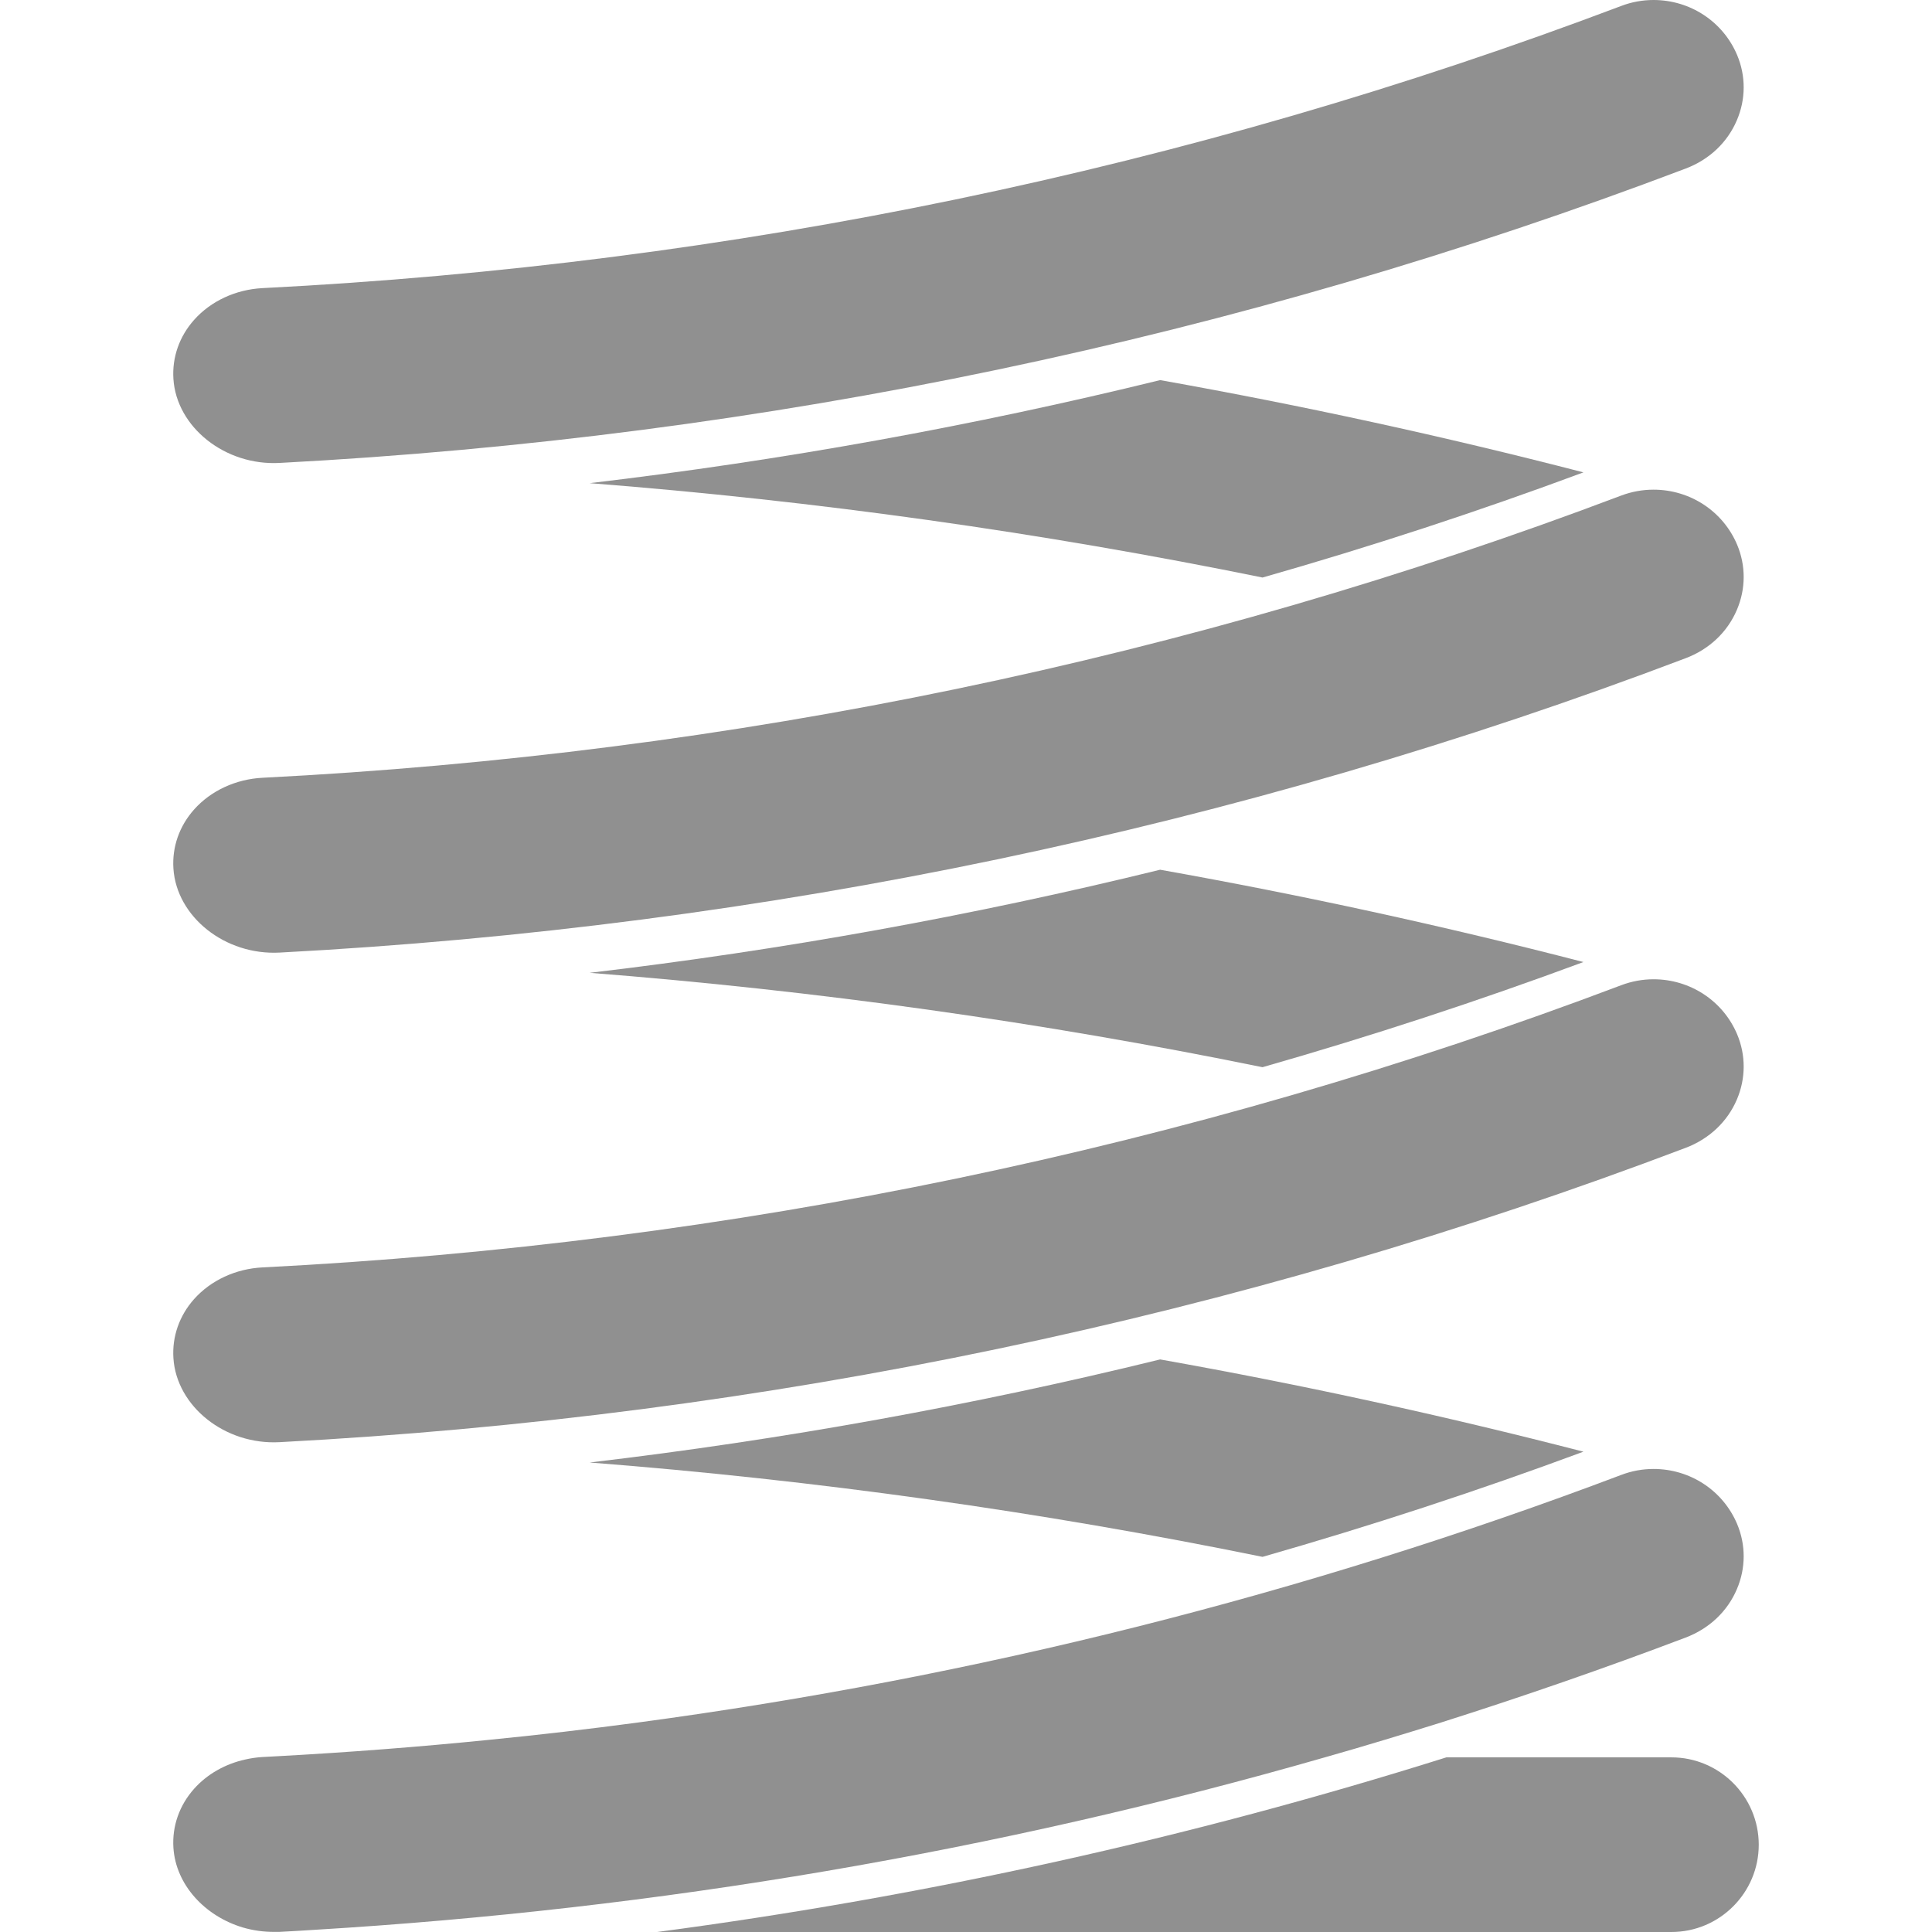
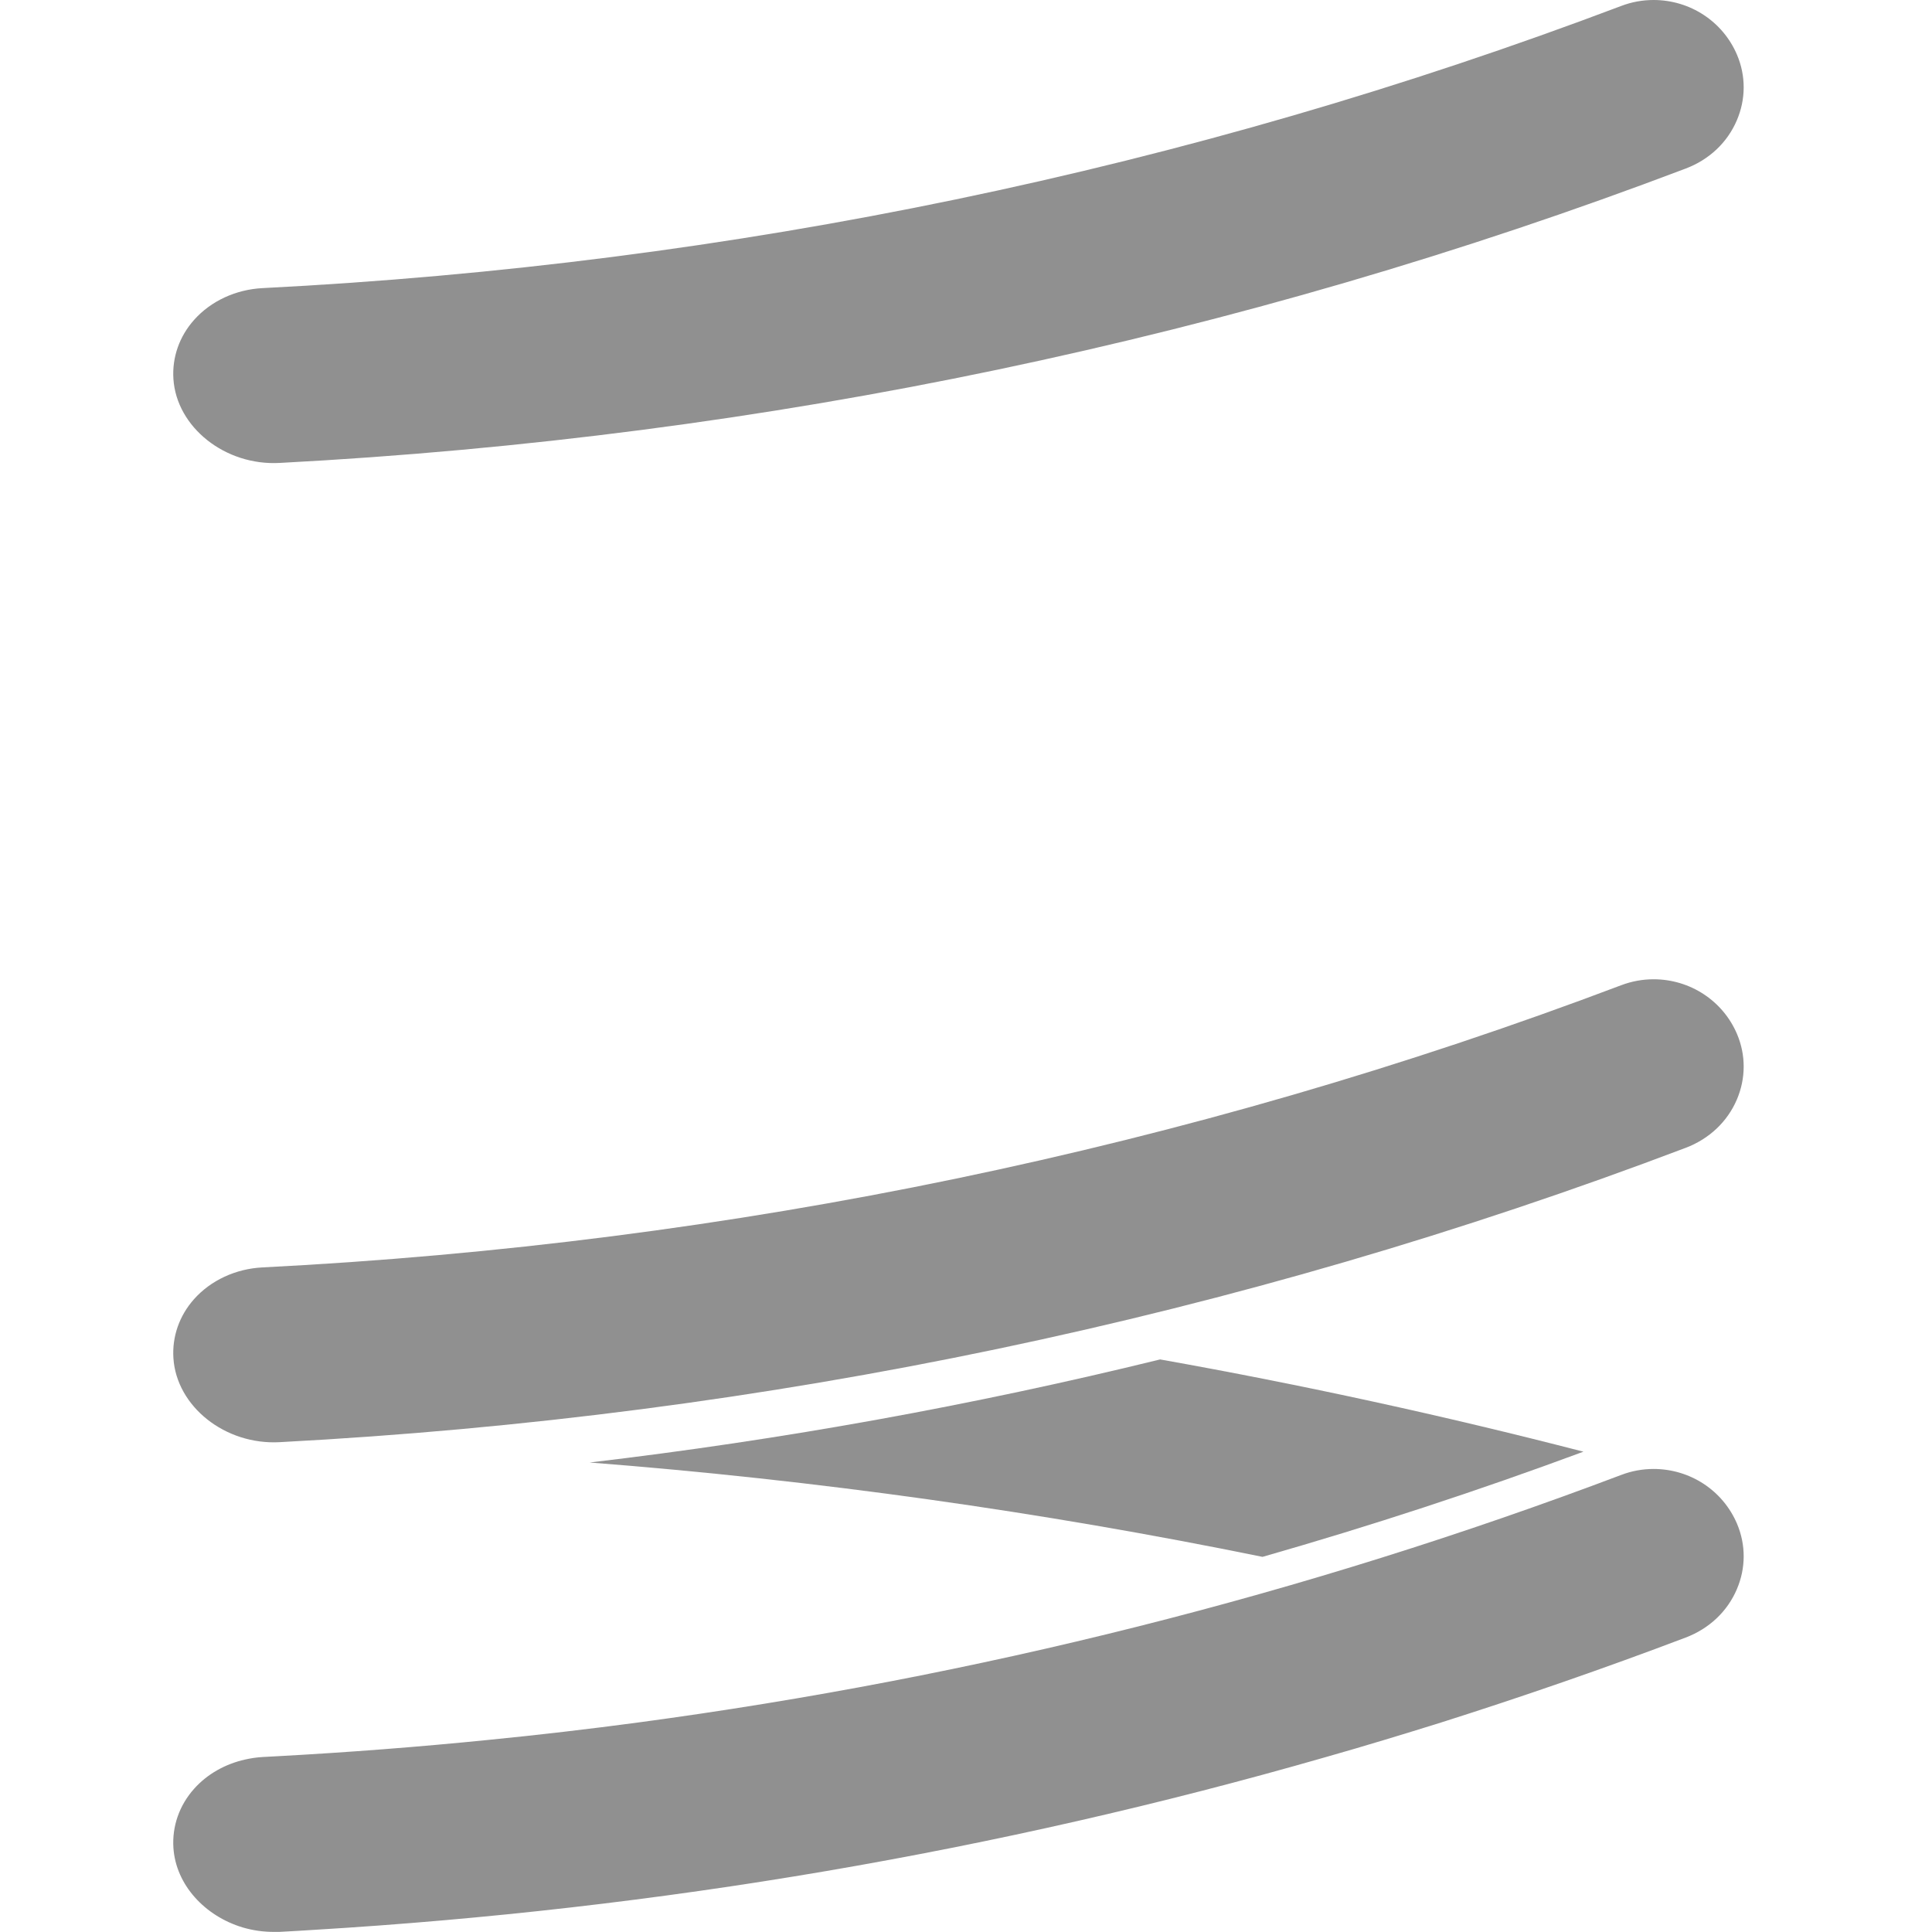
<svg xmlns="http://www.w3.org/2000/svg" version="1.1" id="Layer_1" x="0px" y="0px" width="100px" height="100px" viewBox="0 0 100 100" enable-background="new 0 0 100 100" xml:space="preserve">
  <g>
    <path fill="#909090" d="M65.348,80.583c5.609-1.604,11.148-3.418,16.611-5.444c-7.23-1.867-14.541-3.463-21.911-4.775   c-9.685,2.377-19.541,4.158-29.526,5.335C42.244,76.611,53.881,78.244,65.348,80.583z" />
-     <path fill="#909090" d="M65.348,55.238c5.609-1.603,11.148-3.418,16.611-5.443c-7.23-1.871-14.541-3.464-21.911-4.778   c-9.685,2.377-19.541,4.16-29.526,5.336C42.244,51.268,53.881,52.898,65.348,55.238z" />
-     <path fill="#909090" d="M65.348,29.893c5.609-1.6,11.148-3.414,16.611-5.443c-7.23-1.871-14.541-3.463-21.911-4.776   c-9.685,2.376-19.541,4.157-29.526,5.334C42.244,25.922,53.881,27.556,65.348,29.893z" />
-     <path fill="#909090" d="M86.512,90.961H74.863C61.585,95.139,47.929,98.157,34.014,100h52.498c2.491,0,4.521-2.025,4.521-4.521   C91.029,92.988,89.003,90.961,86.512,90.961z" />
    <path fill="#909090" d="M71.657,90.057c0.976-0.293,1.95-0.595,2.924-0.898c4.265-1.352,8.489-2.815,12.671-4.4   c1.217-0.463,2.158-1.351,2.648-2.503c0.467-1.091,0.47-2.293,0.01-3.382c-0.732-1.727-2.43-2.841-4.322-2.841   c-0.57,0-1.134,0.103-1.672,0.308C67.561,82.525,50.508,86.813,33.02,89.157c-2.561,0.342-5.13,0.643-7.709,0.897   c-3.649,0.368-7.316,0.65-10.997,0.85c-0.242,0.013-0.482,0.029-0.726,0.039c-0.307,0.018-0.606,0.063-0.903,0.13   c-1.032,0.231-1.965,0.757-2.639,1.515c-0.763,0.855-1.143,1.939-1.07,3.055c0.125,1.912,1.623,3.533,3.593,4.123   c0.519,0.153,1.07,0.232,1.64,0.229c0.091,0,0.182,0.003,0.275-0.002c0.584-0.032,1.168-0.063,1.752-0.103   c17.868-1.072,35.401-4.064,52.342-8.931C69.605,90.667,70.634,90.367,71.657,90.057z" />
    <path fill="#909090" d="M14.484,74.646c25.138-1.328,49.622-6.455,72.768-15.235c1.217-0.462,2.158-1.351,2.648-2.499   c0.467-1.096,0.47-2.297,0.01-3.387c-0.732-1.725-2.43-2.838-4.322-2.838c-0.57,0-1.134,0.104-1.672,0.307   c-22.364,8.459-46.027,13.373-70.328,14.607c-1.385,0.068-2.675,0.668-3.542,1.64c-0.763,0.856-1.143,1.942-1.07,3.058   C9.137,72.792,11.646,74.805,14.484,74.646z" />
-     <path fill="#909090" d="M14.484,49.305c25.138-1.331,49.622-6.455,72.768-15.237c1.217-0.46,2.158-1.35,2.648-2.5   c0.467-1.092,0.47-2.295,0.01-3.383c-0.732-1.726-2.43-2.84-4.322-2.84c-0.57,0-1.134,0.102-1.672,0.304   c-22.364,8.462-46.027,13.375-70.328,14.608c-1.385,0.071-2.675,0.669-3.542,1.643c-0.763,0.856-1.143,1.94-1.07,3.054   C9.137,47.448,11.646,49.461,14.484,49.305z" />
    <path fill="#909090" d="M14.484,23.961c25.138-1.328,49.622-6.455,72.768-15.237c1.217-0.46,2.158-1.348,2.648-2.5   c0.467-1.092,0.47-2.295,0.01-3.383C89.178,1.114,87.48,0,85.588,0c-0.57,0-1.134,0.102-1.672,0.307   C61.552,8.767,37.889,13.68,13.588,14.913c-1.385,0.071-2.675,0.67-3.542,1.645c-0.763,0.855-1.143,1.941-1.07,3.056   C9.137,22.105,11.646,24.119,14.484,23.961z" />
  </g>
</svg>